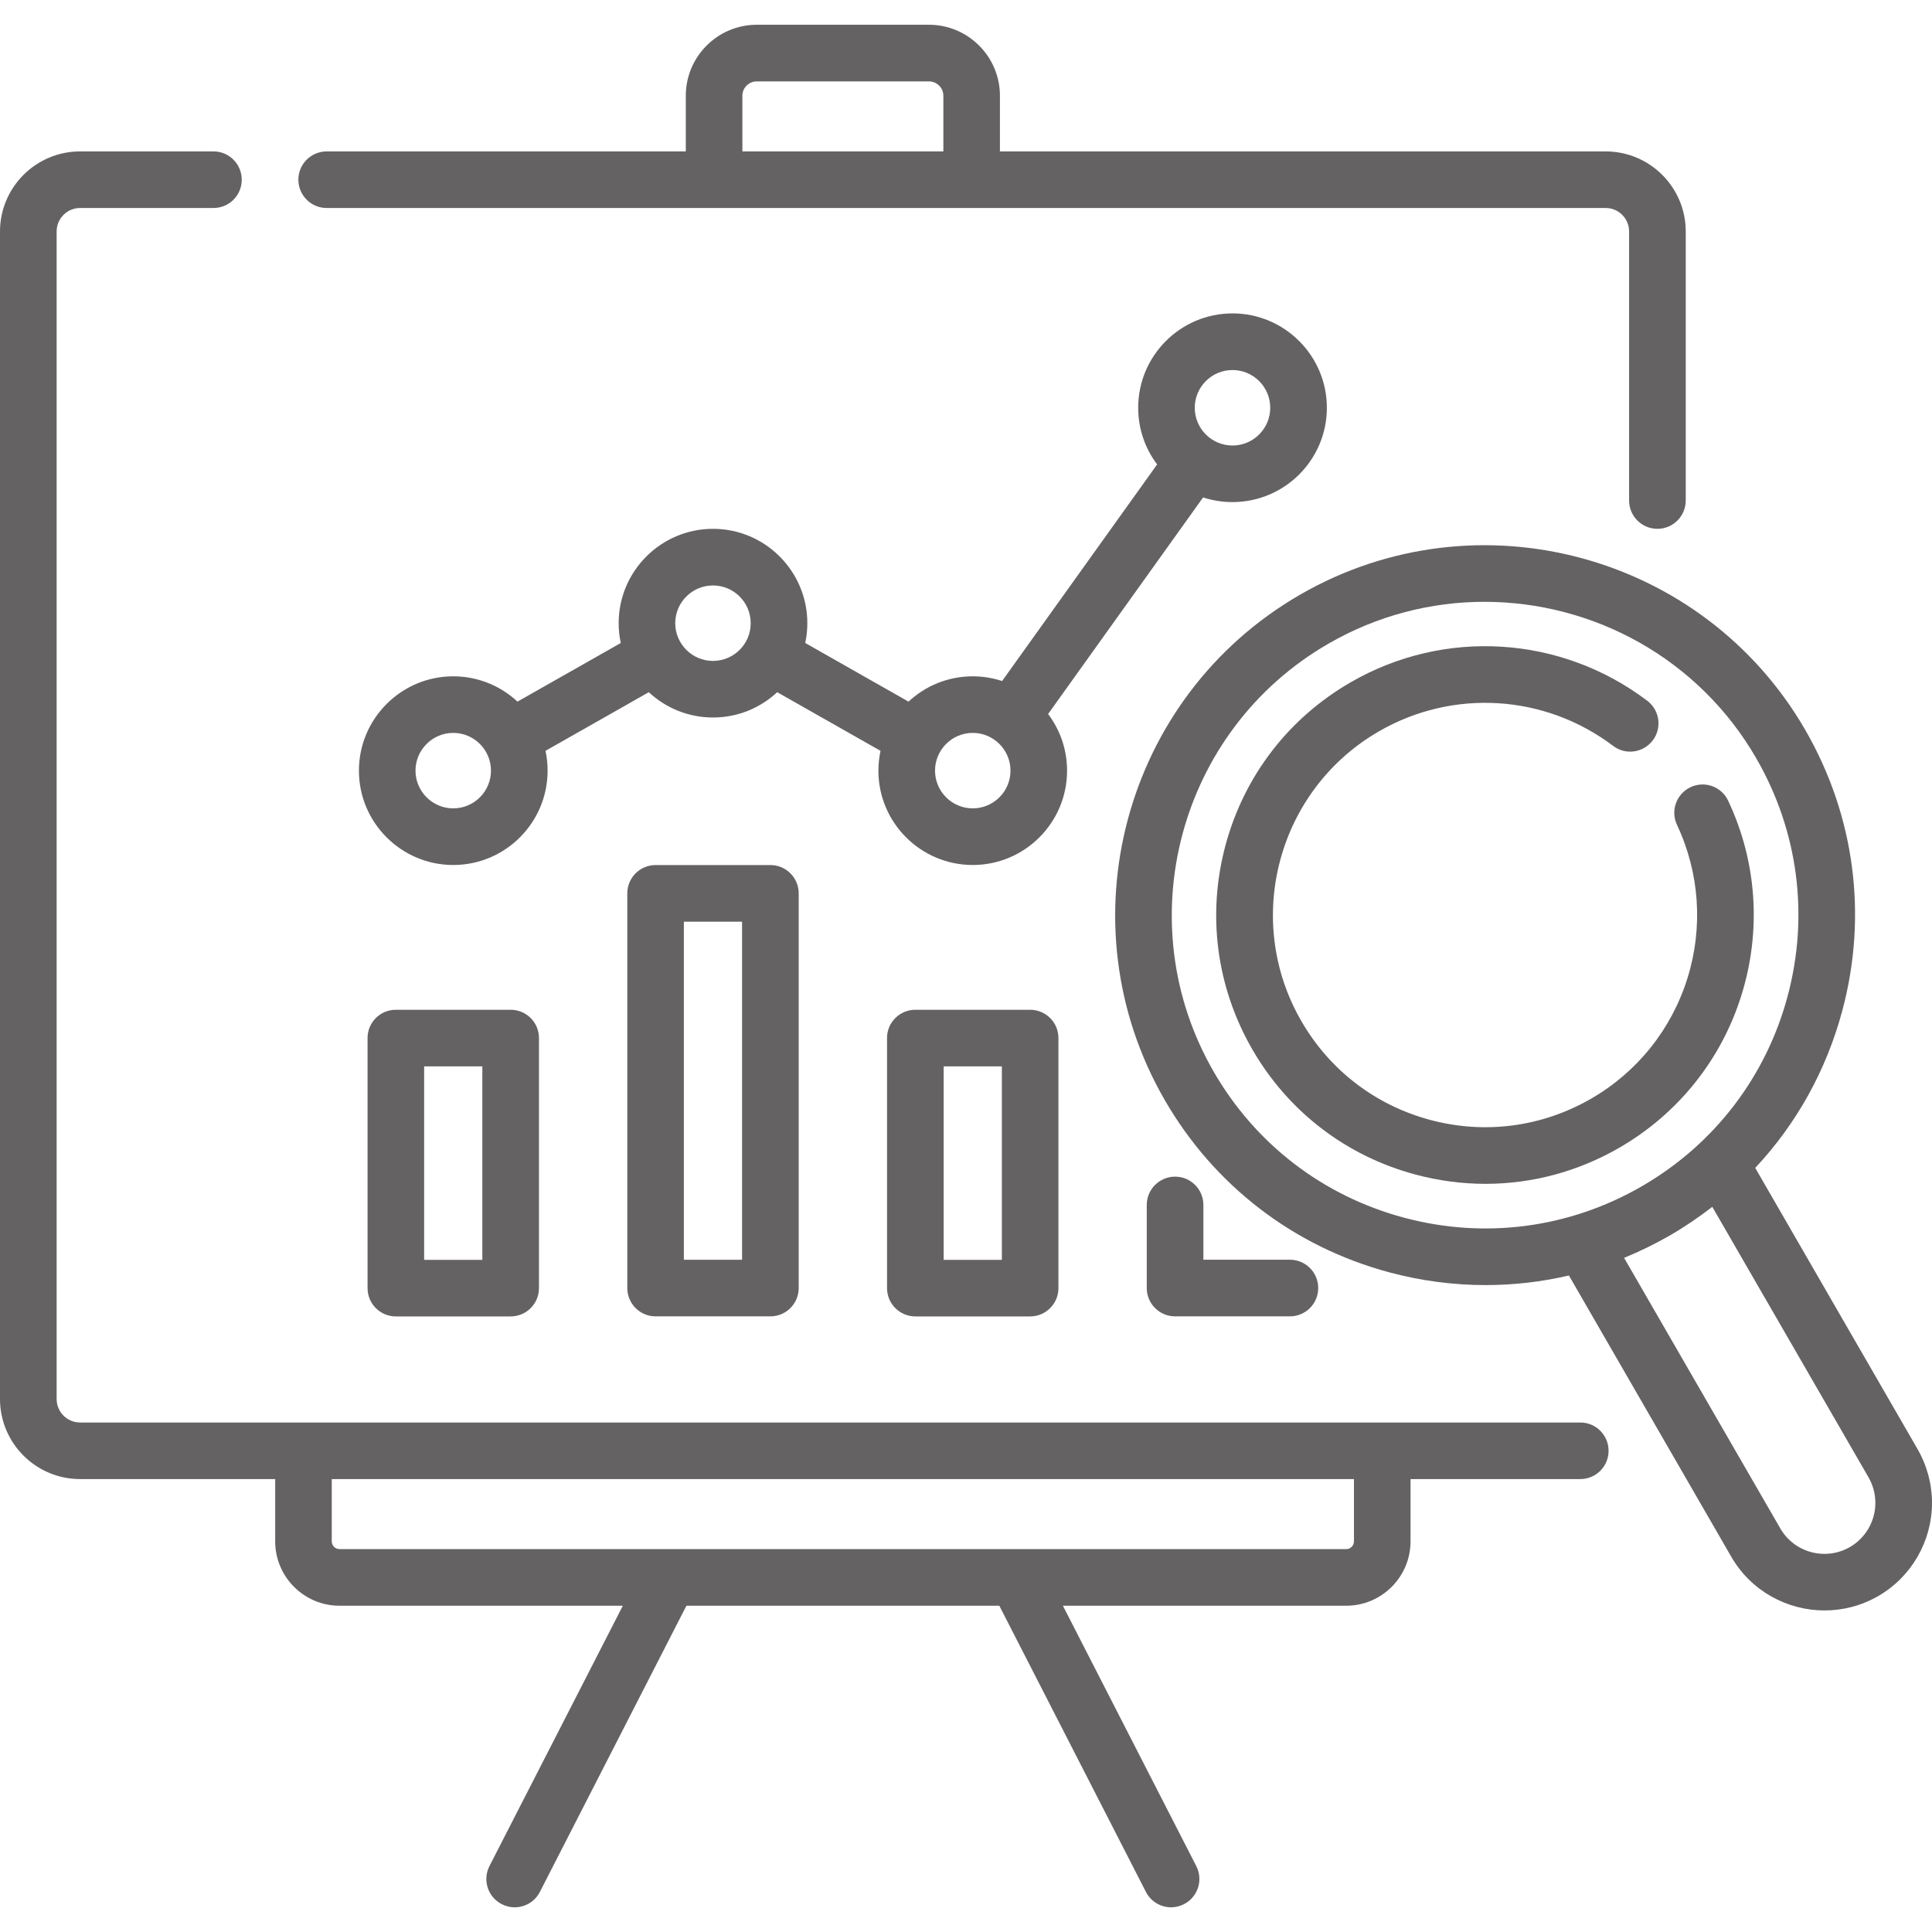
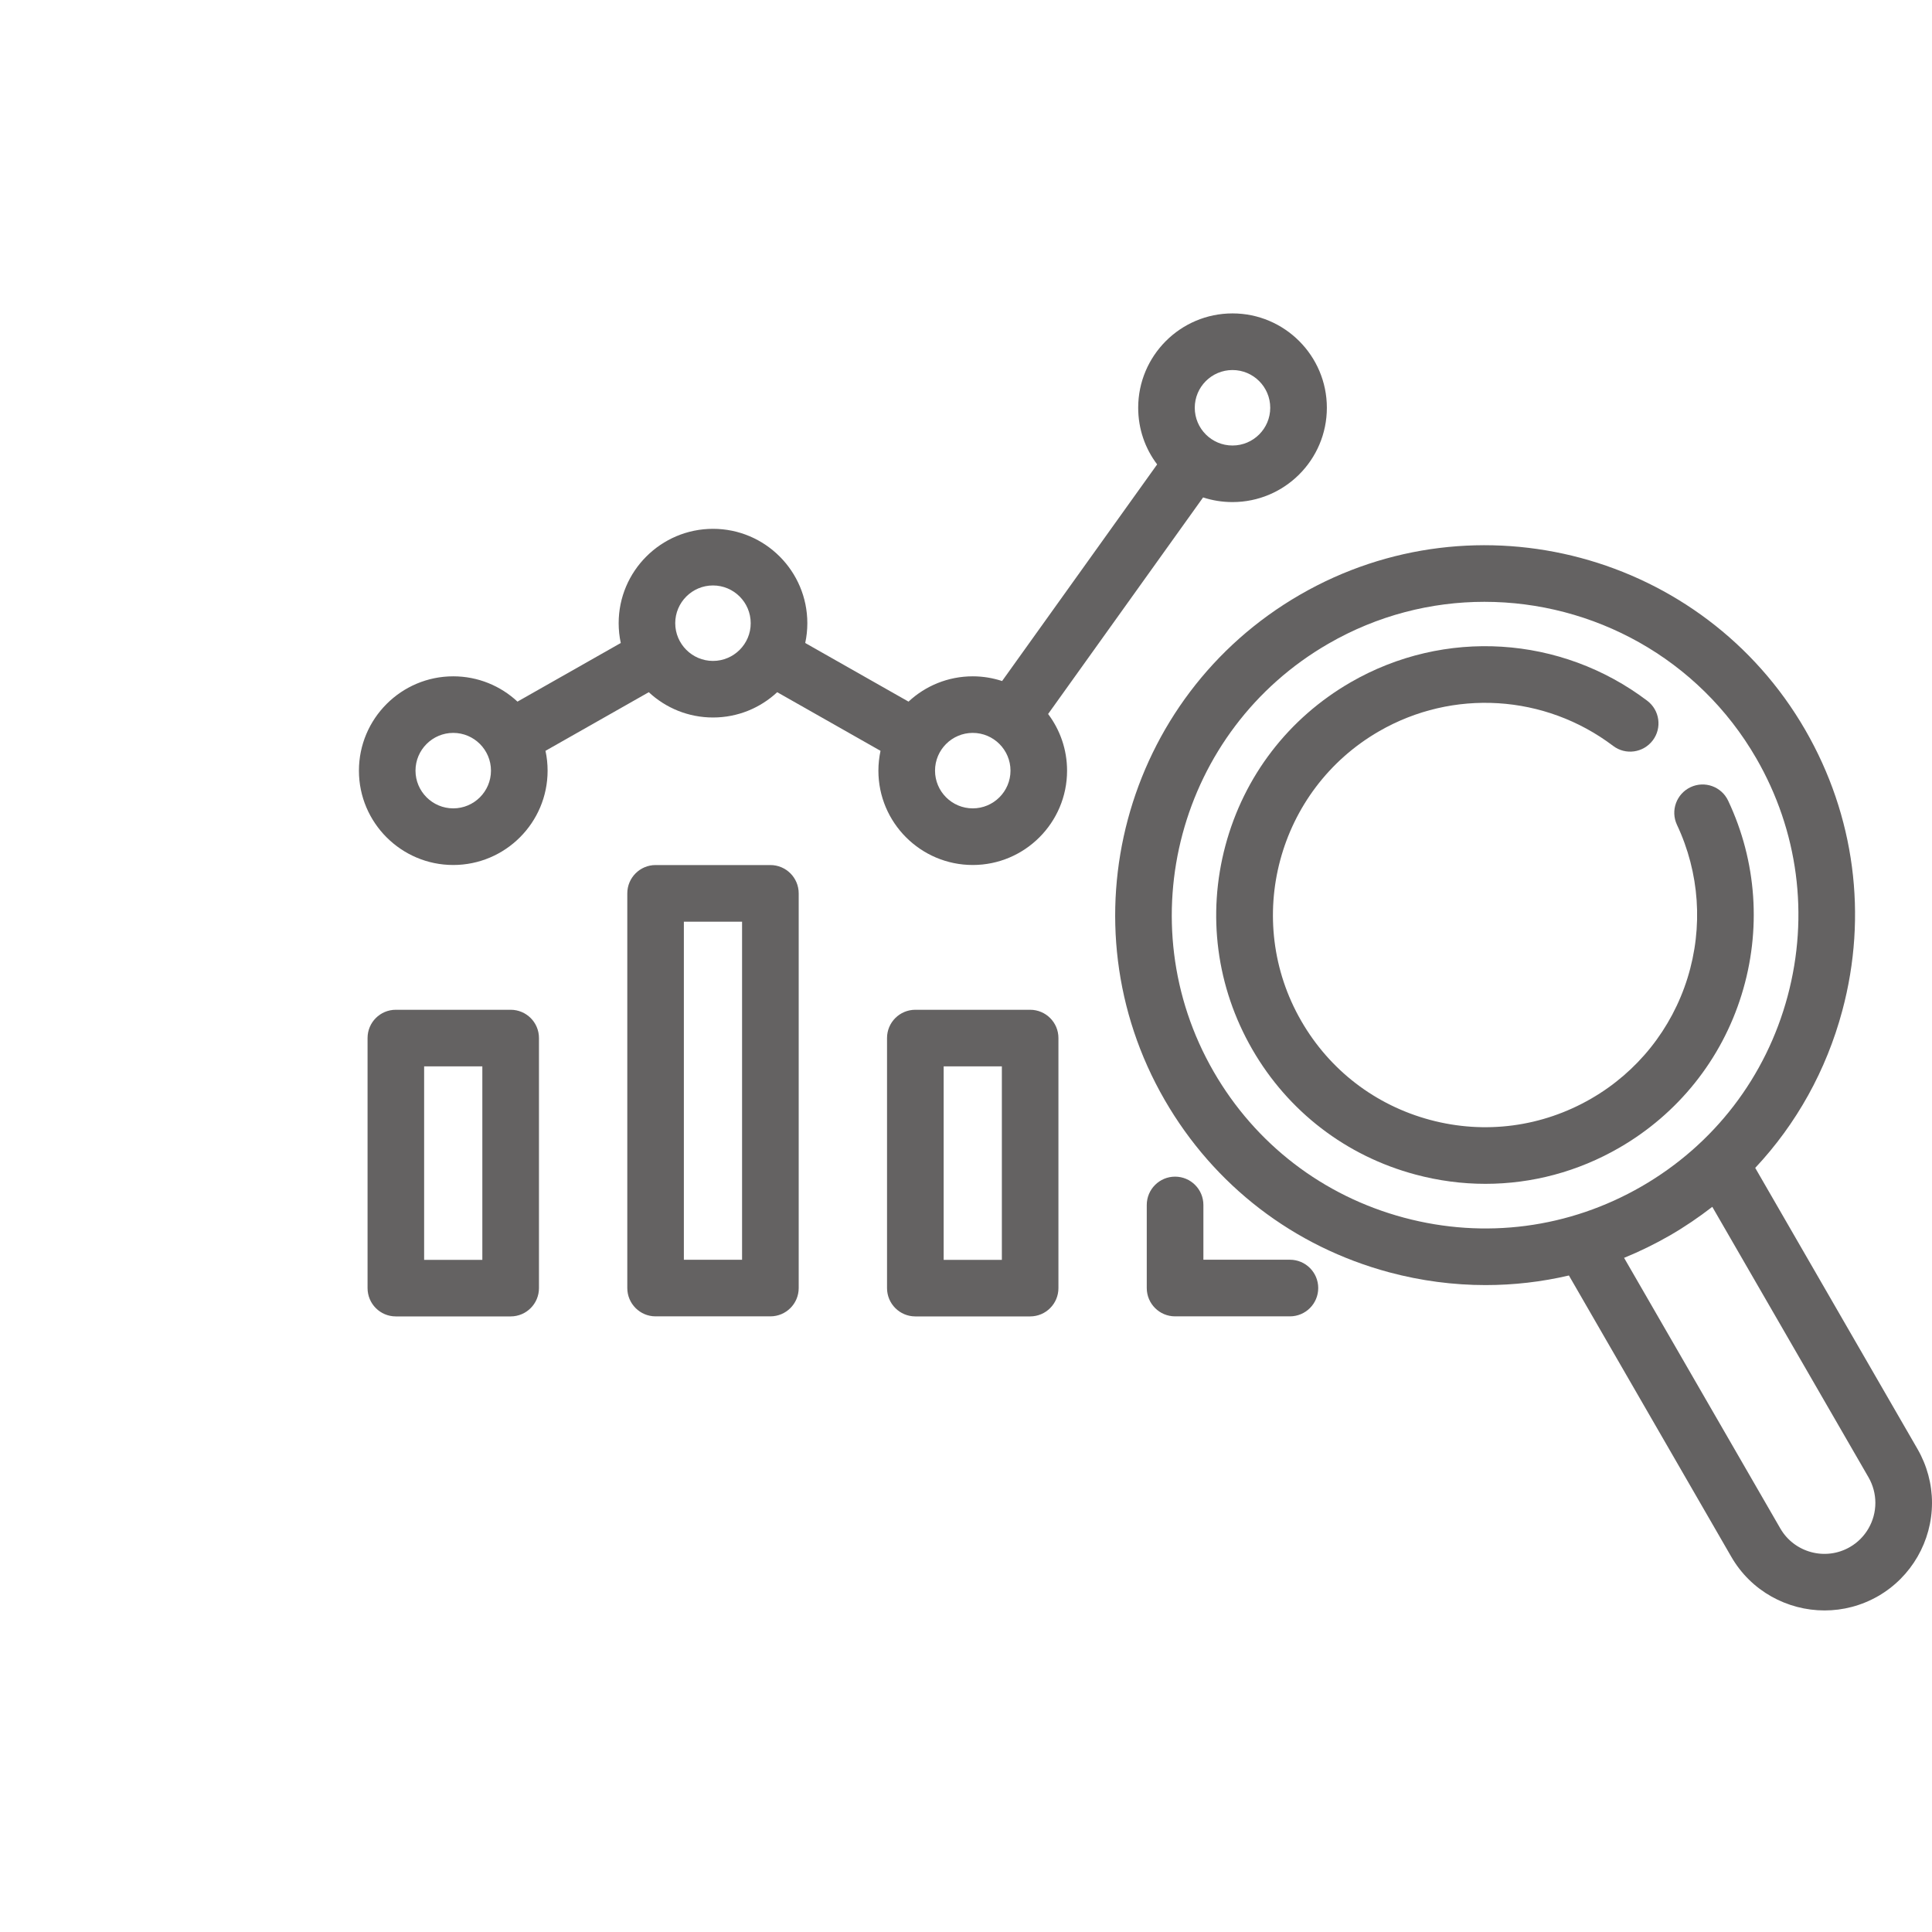
<svg xmlns="http://www.w3.org/2000/svg" width="32" height="32" viewBox="0 0 32 32" fill="none">
  <path d="M20.414 8.316C21.276 8.316 21.977 7.616 21.977 6.754C21.977 5.892 21.276 5.191 20.414 5.191C19.552 5.191 18.852 5.892 18.852 6.754C18.852 7.106 18.968 7.431 19.166 7.692L16.598 11.28C16.445 11.23 16.282 11.202 16.112 11.202C15.701 11.202 15.327 11.361 15.048 11.621L13.337 10.65C13.36 10.544 13.372 10.434 13.372 10.322C13.372 9.46 12.671 8.759 11.81 8.759C10.948 8.759 10.247 9.46 10.247 10.322C10.247 10.434 10.259 10.544 10.282 10.65L8.571 11.621C8.292 11.361 7.918 11.202 7.507 11.202C6.646 11.202 5.945 11.903 5.945 12.765C5.945 13.626 6.646 14.327 7.507 14.327C8.369 14.327 9.07 13.626 9.07 12.765C9.07 12.652 9.058 12.542 9.035 12.436L10.746 11.465C11.025 11.725 11.399 11.884 11.81 11.884C12.22 11.884 12.594 11.725 12.873 11.465L14.584 12.436C14.562 12.542 14.549 12.652 14.549 12.765C14.549 13.626 15.25 14.327 16.112 14.327C16.973 14.327 17.674 13.626 17.674 12.765C17.674 12.413 17.557 12.088 17.36 11.826L19.927 8.239C20.081 8.289 20.244 8.316 20.414 8.316ZM20.414 6.129C20.759 6.129 21.039 6.409 21.039 6.754C21.039 7.099 20.759 7.379 20.414 7.379C20.069 7.379 19.789 7.099 19.789 6.754C19.789 6.409 20.069 6.129 20.414 6.129ZM7.507 13.389C7.163 13.389 6.882 13.109 6.882 12.764C6.882 12.42 7.163 12.139 7.507 12.139C7.852 12.139 8.132 12.42 8.132 12.764C8.132 13.109 7.852 13.389 7.507 13.389ZM11.809 10.947C11.465 10.947 11.184 10.666 11.184 10.322C11.184 9.977 11.465 9.697 11.809 9.697C12.154 9.697 12.434 9.977 12.434 10.322C12.435 10.666 12.154 10.947 11.809 10.947ZM16.112 13.389C15.767 13.389 15.487 13.109 15.487 12.764C15.487 12.42 15.767 12.139 16.112 12.139C16.456 12.139 16.737 12.42 16.737 12.764C16.737 13.109 16.456 13.389 16.112 13.389Z" fill="#646262" />
-   <path d="M26.175 23.561H22.894H5.027H1.326C1.112 23.561 0.938 23.387 0.938 23.172V3.834C0.938 3.62 1.112 3.445 1.326 3.445H3.536C3.795 3.445 4.004 3.236 4.004 2.977C4.004 2.718 3.795 2.508 3.536 2.508H1.326C0.595 2.508 0 3.103 0 3.834V23.172C0 23.904 0.595 24.498 1.326 24.498H4.558V25.53C4.558 26.118 5.036 26.596 5.624 26.596H10.316L8.107 30.908C7.989 31.139 8.08 31.421 8.311 31.539C8.379 31.574 8.452 31.591 8.524 31.591C8.694 31.591 8.859 31.498 8.942 31.336L11.369 26.596H16.552L18.98 31.336C19.063 31.498 19.227 31.591 19.397 31.591C19.469 31.591 19.542 31.574 19.61 31.539C19.841 31.421 19.932 31.139 19.814 30.908L17.605 26.596H22.297C22.885 26.596 23.363 26.118 23.363 25.53V24.498H26.175C26.434 24.498 26.643 24.289 26.643 24.03C26.643 23.771 26.434 23.561 26.175 23.561ZM22.426 25.53C22.426 25.601 22.368 25.658 22.297 25.658H5.624C5.553 25.658 5.495 25.601 5.495 25.53V24.498H22.426V25.53Z" fill="#646262" />
-   <path d="M5.411 3.445H11.828H16.093H26.595C26.809 3.445 26.983 3.619 26.983 3.833V8.29C26.983 8.549 27.193 8.759 27.452 8.759C27.711 8.759 27.921 8.549 27.921 8.29V3.833C27.921 3.102 27.326 2.508 26.595 2.508H16.562V1.586C16.562 0.938 16.035 0.41 15.386 0.41H12.535C11.886 0.41 11.359 0.938 11.359 1.586V2.508H5.411C5.152 2.508 4.942 2.717 4.942 2.976C4.942 3.235 5.152 3.445 5.411 3.445ZM12.296 1.586C12.296 1.455 12.403 1.348 12.535 1.348H15.386C15.518 1.348 15.625 1.455 15.625 1.586V2.508H12.296V1.586H12.296Z" fill="#646262" />
  <path d="M6.556 16.725C6.297 16.725 6.088 16.934 6.088 17.193V21.335C6.088 21.594 6.297 21.804 6.556 21.804H8.458C8.717 21.804 8.927 21.594 8.927 21.335V17.193C8.927 16.934 8.717 16.725 8.458 16.725H6.556ZM7.989 20.867H7.025V17.662H7.989V20.867Z" fill="#646262" />
  <path d="M10.858 14.328C10.6 14.328 10.39 14.538 10.39 14.797V21.334C10.39 21.593 10.6 21.803 10.858 21.803H12.76C13.019 21.803 13.229 21.593 13.229 21.334V14.797C13.229 14.538 13.019 14.328 12.76 14.328H10.858ZM12.291 20.866H11.327V15.266H12.291V20.866Z" fill="#646262" />
  <path d="M15.161 16.725C14.902 16.725 14.692 16.934 14.692 17.193V21.335C14.692 21.594 14.902 21.804 15.161 21.804H17.062C17.321 21.804 17.531 21.594 17.531 21.335V17.193C17.531 16.934 17.321 16.725 17.062 16.725H15.161ZM16.594 20.867H15.63V17.662H16.594V20.867Z" fill="#646262" />
  <path d="M19.463 19.489C19.204 19.489 18.994 19.699 18.994 19.958V21.334C18.994 21.593 19.204 21.803 19.463 21.803H21.365C21.624 21.803 21.834 21.593 21.834 21.334C21.834 21.075 21.624 20.865 21.365 20.865H19.932V19.958C19.932 19.699 19.722 19.489 19.463 19.489Z" fill="#646262" />
  <path d="M31.761 24.002L29.072 19.344C29.753 18.618 30.249 17.73 30.514 16.741C30.938 15.161 30.72 13.51 29.902 12.092C28.213 9.167 24.459 8.161 21.533 9.85C18.607 11.539 17.601 15.293 19.291 18.219C20.109 19.636 21.43 20.65 23.011 21.074C23.538 21.215 24.074 21.285 24.606 21.285C25.071 21.285 25.534 21.232 25.986 21.126L28.675 25.784C29.004 26.355 29.604 26.674 30.221 26.674C30.523 26.674 30.829 26.597 31.109 26.436C31.659 26.119 32 25.527 32 24.892C32 24.581 31.917 24.273 31.761 24.002ZM23.253 20.168C21.914 19.809 20.795 18.951 20.102 17.75C18.672 15.272 19.524 12.092 22.002 10.662C22.817 10.191 23.708 9.968 24.587 9.968C26.382 9.968 28.13 10.898 29.09 12.561C29.783 13.762 29.967 15.16 29.609 16.499C29.25 17.838 28.391 18.957 27.191 19.65C25.991 20.343 24.592 20.527 23.253 20.168ZM30.64 25.624C30.237 25.857 29.719 25.718 29.487 25.315L26.9 20.834C27.159 20.728 27.413 20.604 27.66 20.462C27.907 20.319 28.14 20.16 28.361 19.989L30.949 24.47C31.023 24.599 31.062 24.745 31.062 24.892C31.062 25.193 30.901 25.474 30.64 25.624Z" fill="#646262" />
  <path d="M28.846 16.476C29.177 15.41 29.099 14.269 28.624 13.263C28.514 13.028 28.235 12.928 28.001 13.038C27.766 13.149 27.666 13.428 27.776 13.662C28.15 14.456 28.212 15.357 27.951 16.198C27.688 17.044 27.121 17.755 26.353 18.198C25.54 18.667 24.593 18.792 23.687 18.549C22.781 18.306 22.023 17.725 21.554 16.912C20.585 15.235 21.162 13.082 22.84 12.113C24.066 11.405 25.588 11.5 26.718 12.354C26.924 12.511 27.218 12.47 27.375 12.263C27.531 12.057 27.49 11.763 27.284 11.607C25.853 10.524 23.924 10.404 22.371 11.301C21.341 11.896 20.605 12.855 20.297 14.004C19.99 15.152 20.148 16.351 20.742 17.381C21.336 18.41 22.296 19.147 23.444 19.454C23.828 19.557 24.217 19.608 24.603 19.608C25.375 19.608 26.136 19.406 26.821 19.01C27.794 18.448 28.514 17.549 28.846 16.476Z" fill="#646262" />
</svg>